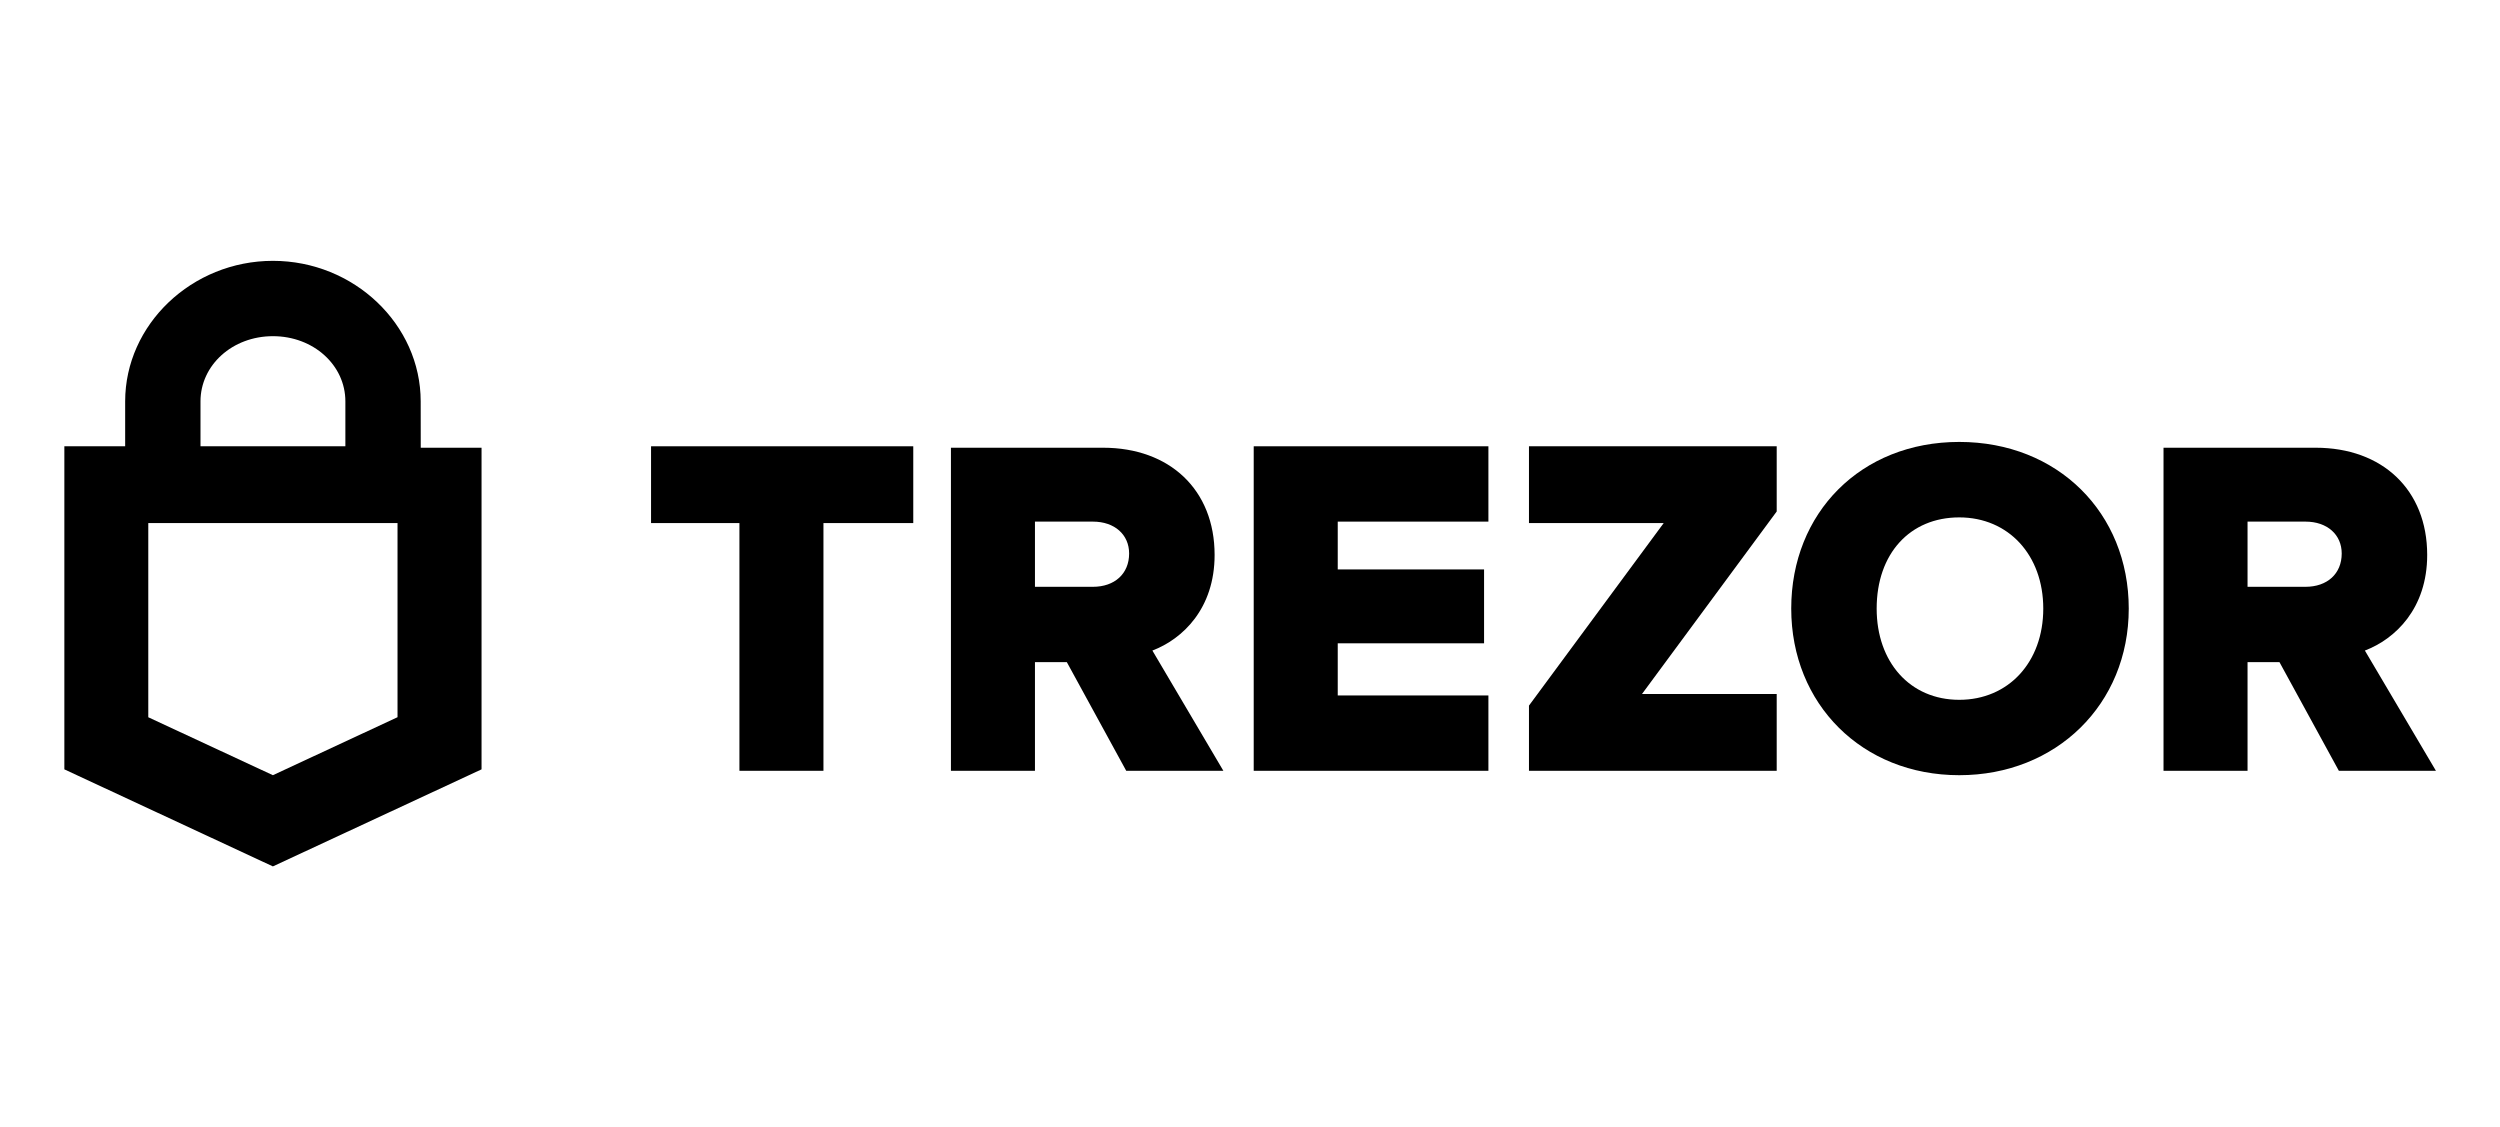
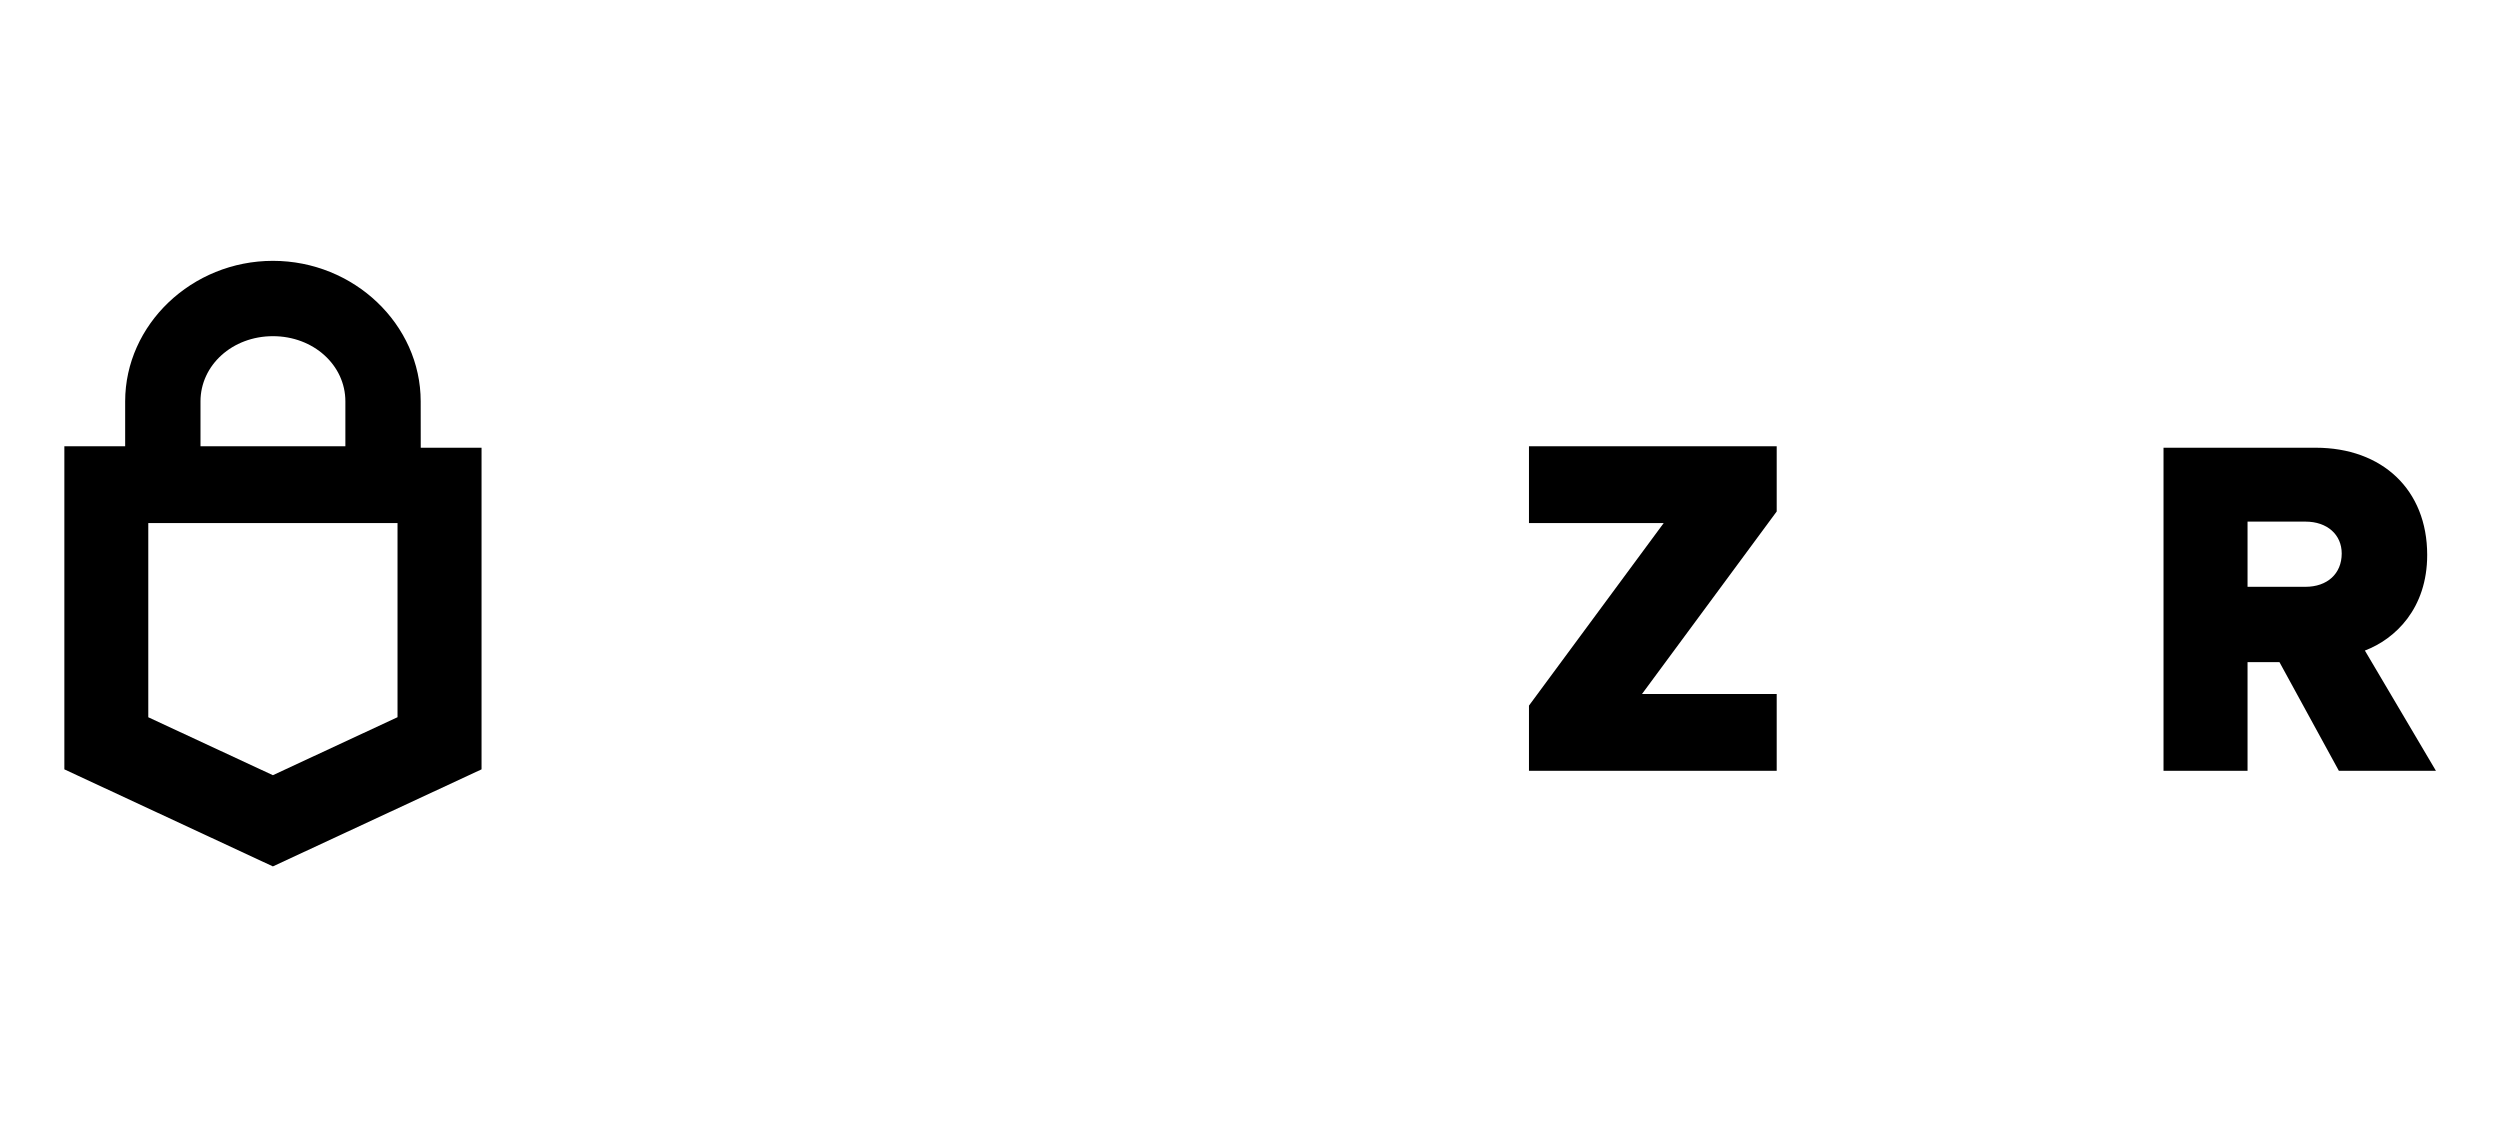
<svg xmlns="http://www.w3.org/2000/svg" width="100%" height="100%" viewBox="0 0 11111 5010" style="fill-rule:evenodd;clip-rule:evenodd;stroke-linejoin:round;stroke-miterlimit:2;">
  <g transform="matrix(5.556,0,0,5.556,0,0)">
    <g id="Layer_2">
      <g id="Logos">
        <g id="Black_logo" transform="matrix(1.28,0,0,1.28,-283.47,-126.141)">
          <path d="M1176.98,377.45L1331.8,377.45L1331.8,418.19L1247.6,532.27L1331.8,532.27L1331.8,580.25L1176.98,580.25L1176.98,539.51L1261.18,425.44L1176.98,425.44L1176.98,377.45Z" style="fill-rule:nonzero;" />
          <path d="M1699.38,505.11C1718.38,497.87 1738.32,478.85 1738.32,445.35C1738.32,404.61 1710.25,378.35 1668.6,378.35L1573.54,378.35L1573.54,580.25L1626.05,580.25L1626.05,512.35L1646,512.35L1683.12,580.25L1743.78,580.25L1699.38,505.11ZM1662.26,465.27L1626.05,465.27L1626.05,424.53L1662.26,424.53C1675.85,424.53 1684.9,432.68 1684.9,444.45C1684.9,457.12 1675.85,465.27 1662.26,465.27Z" style="fill-rule:nonzero;" />
-           <path d="M1445.88,374.73C1384.32,374.73 1340.88,419.1 1340.88,478.85C1340.88,538.6 1385.22,583 1445.88,583C1506.54,583 1551.81,538.64 1551.81,478.88C1551.81,419.12 1507.45,374.73 1445.88,374.73ZM1445.88,535.89C1415.1,535.89 1394.27,512.35 1394.27,478.89C1394.27,444.49 1415.1,421.89 1445.88,421.89C1476.66,421.89 1498.39,445.43 1498.39,478.89C1498.39,512.35 1476.66,535.89 1445.88,535.89Z" style="fill-rule:nonzero;" />
-           <path d="M1004.96,377.45L1151.63,377.45L1151.63,424.53L1057.47,424.53L1057.47,454.41L1148.92,454.41L1148.92,500.58L1057.47,500.58L1057.47,533.17L1151.63,533.17L1151.63,580.25L1004.96,580.25L1004.96,377.45Z" style="fill-rule:nonzero;" />
          <path d="M484.37,349.38C484.37,301.38 442.73,261.56 392.03,261.56C341.33,261.56 299.68,301.4 299.68,349.38L299.68,377.45L261.68,377.45L261.68,579.35L392,640L522.4,579.35L522.4,378.35L484.4,378.35L484.37,349.38ZM346.76,349.38C346.76,326.75 366.68,308.64 392.03,308.64C417.38,308.64 437.3,326.75 437.3,349.38L437.3,377.45L346.76,377.45L346.76,349.38ZM469.89,546.76L392,583L314.13,546.79L314.13,425.44L469.89,425.44L469.89,546.76Z" style="fill-rule:nonzero;" />
-           <path d="M980.52,445.35C980.52,404.61 952.45,378.35 910.81,378.35L815.74,378.35L815.74,580.25L868.25,580.25L868.25,512.35L888.17,512.35L925.29,580.25L986,580.25L941.64,505.11C960.6,497.87 980.52,478.85 980.52,445.35ZM904.52,465.27L868.25,465.27L868.25,424.53L904.47,424.53C918.05,424.53 927.1,432.68 927.1,444.45C927.1,457.12 918.05,465.27 904.47,465.27L904.52,465.27Z" style="fill-rule:nonzero;" />
-           <path d="M628.33,377.45L792.2,377.45L792.2,425.44L736.07,425.44L736.07,580.25L683.56,580.25L683.56,425.44L628.33,425.44L628.33,377.45Z" style="fill-rule:nonzero;" />
        </g>
        <rect x="0" y="0" width="1999.97" height="901.68" style="fill:none;" />
      </g>
    </g>
  </g>
</svg>